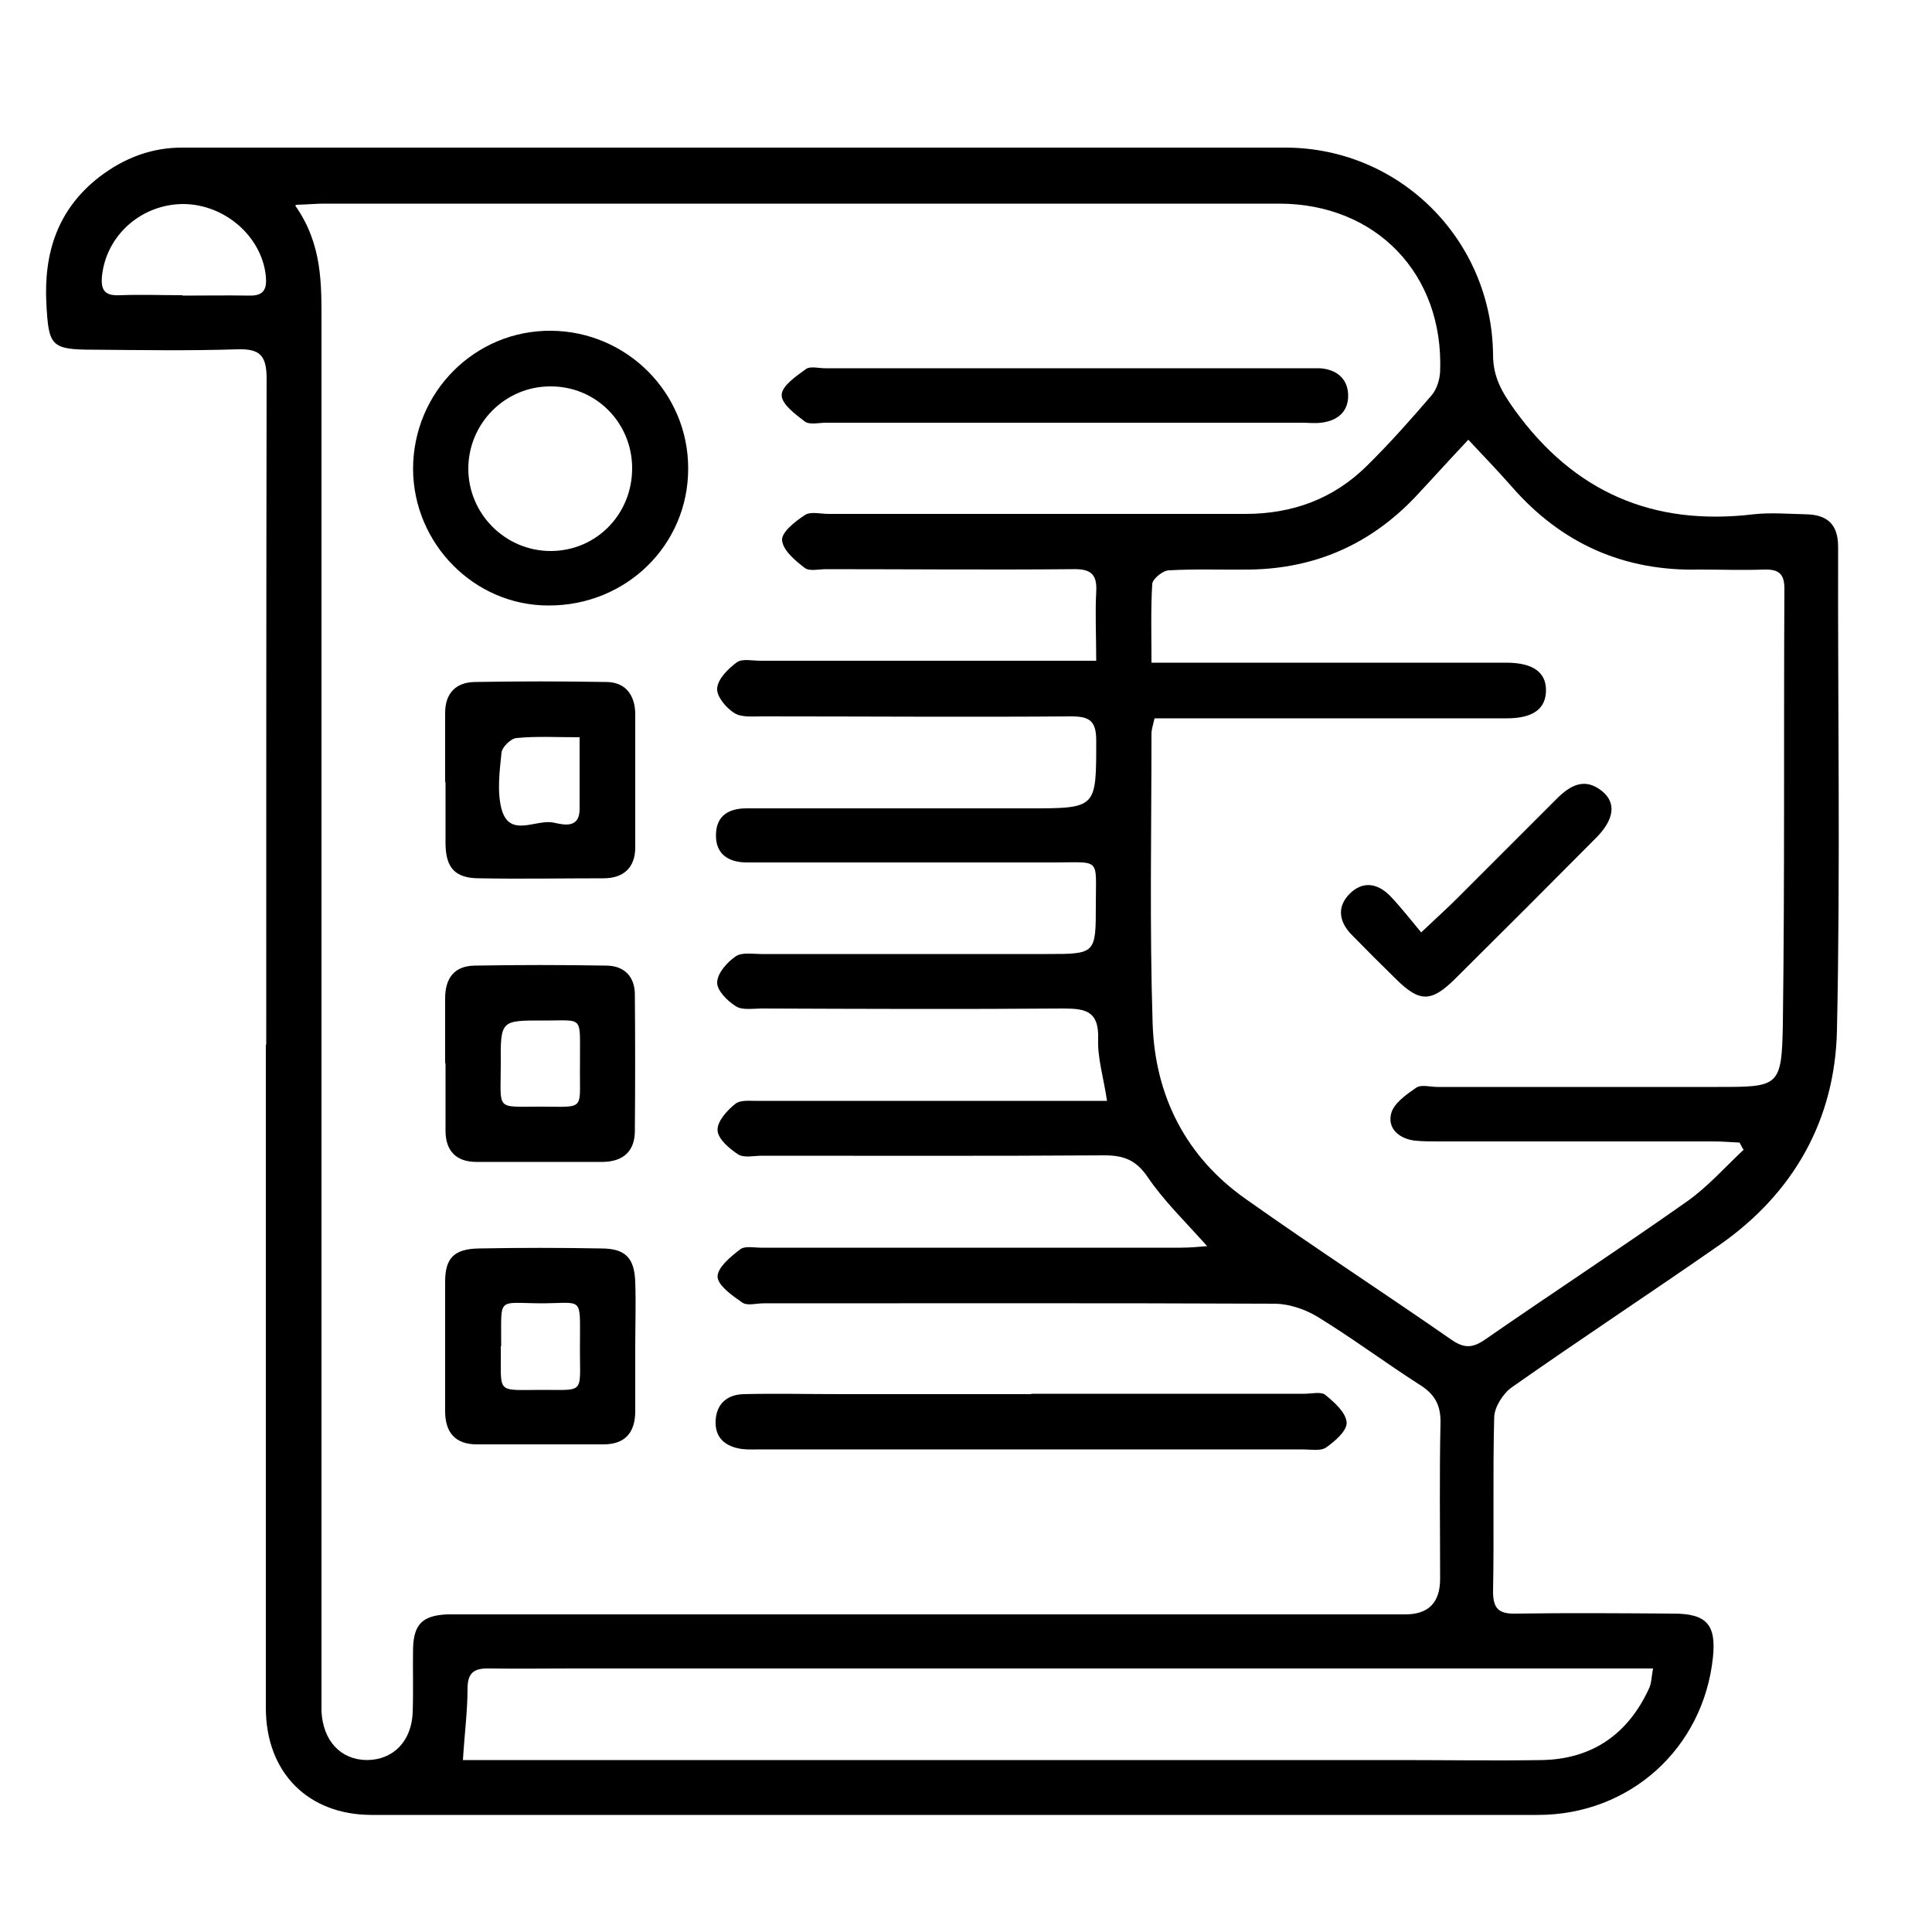
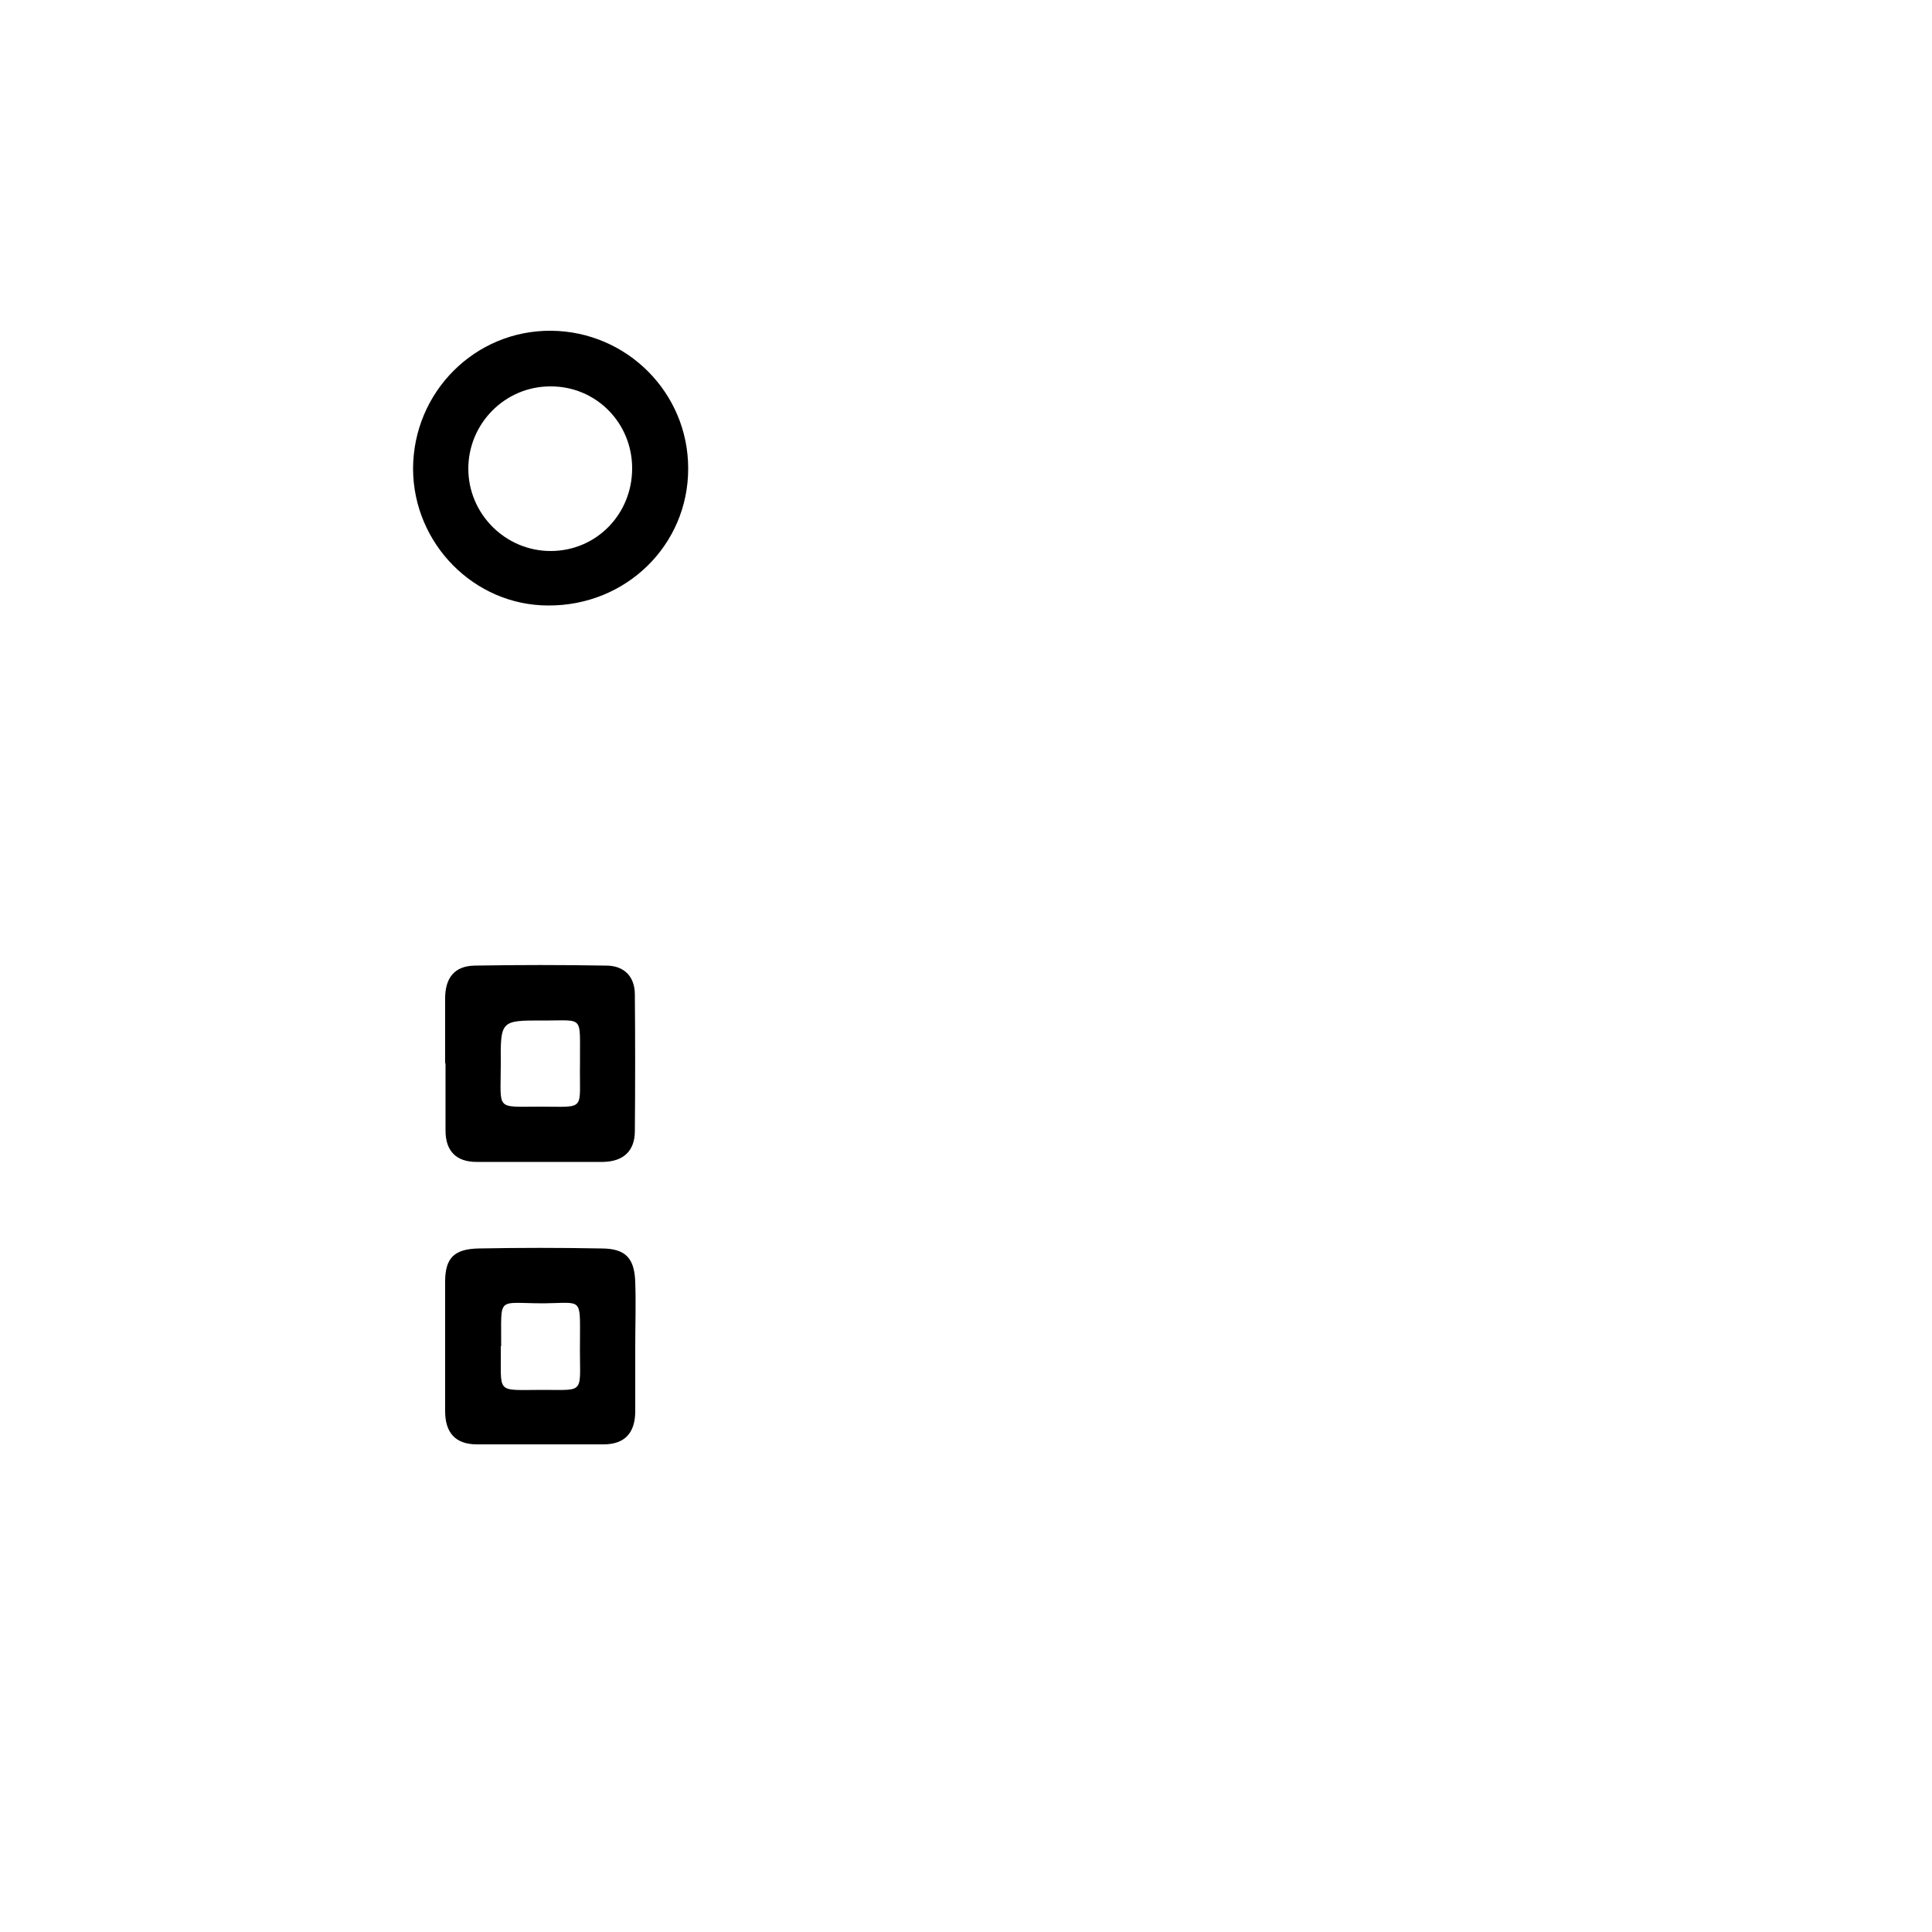
<svg xmlns="http://www.w3.org/2000/svg" version="1.1" viewBox="0 0 500 500">
  <g>
    <g id="Layer_1">
      <g>
-         <path d="M68.9,270.4c0-57.4,0-114.9.1-172.3,0-6-1.6-7.9-7.6-7.7-12.4.4-24.8.2-37.2.1-11.1,0-11.6-1-12.2-11.9-.7-13.3,3-24.5,13.7-32.8,6.4-4.9,13.6-7.7,21.8-7.6,95,0,190.1,0,285.1,0,29.6,0,53.5,23.8,53.8,53.6,0,5.8,2.3,9.7,5.6,14.3,15.4,21.3,35.8,30.1,61.8,27,4.5-.5,9.1-.1,13.6,0,5.4.1,8.3,2.5,8.3,8.4-.1,41.7.6,83.5-.3,125.2-.5,23.1-11.2,42.1-30.4,55.5-17.8,12.4-35.9,24.3-53.7,36.8-2.3,1.6-4.5,5.1-4.6,7.7-.4,15.1,0,30.2-.3,45.2,0,4.4,1.5,5.8,5.8,5.7,13.6-.2,27.3-.1,40.9,0,8.6,0,11.1,2.9,10.2,11.4-2.5,23.5-21.5,40.7-45.3,40.7-100.6,0-201.2,0-301.8,0-16.5,0-27.4-11-27.4-27.7,0-57.2,0-114.4,0-171.7ZM76.4,53.2c7.1,10.1,6.8,20.4,6.8,30.8,0,117.6,0,235.1,0,352.7,0,2.1,0,4.1,0,6.2.4,7.6,4.9,12.5,11.7,12.6,6.8,0,11.6-4.8,11.9-12.3.2-5.6,0-11.2.1-16.7.2-6.2,2.5-8.4,8.8-8.7,1.7,0,3.3,0,5,0,81,0,162,0,243,0q9,0,9-9.2c0-13.4-.2-26.9.1-40.3.1-4.8-1.6-7.6-5.5-10-8.9-5.7-17.3-12-26.3-17.5-3.1-1.9-7.2-3.3-10.8-3.4-44.2-.2-88.4-.1-132.6-.1-1.9,0-4.2.7-5.5-.2-2.6-1.8-6.3-4.4-6.4-6.7,0-2.4,3.4-5.2,5.9-7.1,1.2-.9,3.6-.4,5.4-.4,36.2,0,72.3,0,108.5,0,2.3,0,4.6-.2,6.9-.4-5.6-6.3-11.2-11.7-15.4-17.9-3-4.4-6.2-5.6-11.2-5.6-29.5.2-59.1.1-88.6.1-2.1,0-4.6.6-6.1-.3-2.3-1.5-5.3-4-5.4-6.3-.1-2.3,2.5-5.2,4.7-6.9,1.5-1.1,4.4-.6,6.6-.7,27.3,0,54.5,0,81.8,0,2.4,0,4.8,0,7.7,0-.9-6-2.5-11.1-2.3-16.1.2-7.1-3.2-7.8-9-7.8-26,.2-52.1.1-78.1,0-2.3,0-5,.5-6.7-.6-2.2-1.4-4.9-4.1-4.8-6.2.1-2.4,2.6-5.2,4.8-6.7,1.6-1.1,4.4-.6,6.6-.6,24.6,0,49.2,0,73.8,0,12.8,0,12.8,0,12.8-12.8,0-12.3,1.4-10.9-10.9-10.9-24.8,0-49.6,0-74.4,0-1.7,0-3.3,0-5,0-4.8,0-8.2-2.2-8-7.3.1-4.8,3.3-6.7,7.9-6.7,24.4,0,48.8,0,73.1,0,17.6,0,17.4,0,17.4-17.6,0-5.1-1.8-6.2-6.5-6.2-26.7.2-53.3,0-80,0-2.5,0-5.4.3-7.2-.9-2.1-1.3-4.6-4.3-4.4-6.4.2-2.4,2.8-5,5.1-6.7,1.4-1,4-.4,6.1-.4,26.4,0,52.9,0,79.3,0,2.2,0,4.4,0,7.6,0,0-6.4-.3-12.2,0-17.8.3-4.8-1.6-6-6.1-5.9-21.3.2-42.6,0-63.8,0-1.9,0-4.3.6-5.5-.3-2.5-1.9-5.7-4.6-5.9-7.2-.2-2,3.4-4.9,5.9-6.5,1.5-1,4-.3,6.1-.3,36,0,71.9,0,107.9,0,12.2,0,22.8-3.9,31.4-12.4,5.9-5.8,11.4-12,16.8-18.3,1.3-1.5,2.1-4,2.2-6.1,1-25.2-16.5-43.5-41.7-43.5-82.4,0-164.9,0-247.3,0-1.8,0-3.7.2-7,.3ZM451.1,297.4c-.3-.6-.6-1.1-.9-1.7-2.2-.1-4.4-.3-6.5-.3-23.8,0-47.5,0-71.3,0-2.1,0-4.1,0-6.2-.2-4.1-.5-7.1-3.1-6.2-6.9.6-2.7,3.9-5,6.5-6.8,1.3-.9,3.6-.2,5.5-.2,24.2,0,48.3,0,72.5,0,15.9,0,16.6,0,16.9-16.2.5-37.6.2-75.2.4-112.8,0-3.9-1.6-5-5.2-4.9-5.6.2-11.2,0-16.7,0-19.6.5-35.8-6.7-48.7-21.5-3.5-4-7.2-7.8-11.2-12.1-5,5.3-9.4,10.2-13.9,15-11.6,12.1-25.7,18.3-42.5,18.6-7,.1-14.1-.2-21.1.2-1.5,0-4.2,2.2-4.3,3.5-.4,6.5-.2,13.1-.2,20.4,3.2,0,5.6,0,8.1,0,27.9,0,55.8,0,83.7,0,6.8,0,10.3,2.4,10.3,7.1,0,4.8-3.3,7.3-10.1,7.3-28.1,0-56.2,0-84.3,0-2.2,0-4.5,0-6.9,0-.4,1.7-.8,2.9-.8,4,0,25-.5,50,.3,75,.6,18.7,8.6,34.5,24.1,45.4,17.5,12.4,35.5,24.1,53.2,36.4,3.3,2.3,5.5,2.2,8.7,0,17.3-12,34.9-23.5,52.2-35.7,5.4-3.8,9.9-8.9,14.8-13.5ZM119.8,455.5c2.2,0,4.2,0,6.2,0,78.7,0,157.3,0,236,0,12.4,0,24.8.2,37.2,0,13-.3,22.2-6.8,27.6-18.6.6-1.3.6-2.9,1-5.1h-7.6c-90.6,0-181.3,0-271.9,0-7.2,0-14.5.1-21.7,0-3.8-.1-5.6,1-5.6,5.2,0,5.9-.8,11.8-1.2,18.6ZM47.2,76.5c5.8,0,11.6-.1,17.3,0,3.8.1,4.6-1.7,4.3-5-1-10.2-10.5-18.6-21.3-18.7-10.9,0-20,8.1-21.1,18.6-.4,3.9.9,5.2,4.7,5,5.4-.2,10.7,0,16.1,0Z" />
        <path d="M178.1,121.3c0,19.8-16.1,35.5-36.2,35.4-19.2,0-34.9-16-35-35.3,0-19.9,16-36,35.8-35.8,19.6.2,35.4,16.1,35.4,35.6ZM163.6,121.2c0-11.8-9.4-21.3-21.2-21.2-11.7,0-21.2,9.6-21.2,21.3,0,11.7,9.6,21.3,21.3,21.3,11.8,0,21.1-9.5,21.1-21.4Z" />
-         <path d="M266.9,360.7c23.6,0,47.1,0,70.7,0,1.9,0,4.3-.6,5.4.3,2.3,1.9,5.3,4.5,5.5,7.1.2,2.1-3,4.9-5.3,6.5-1.4,1-4,.5-6.1.5-46.7,0-93.4,0-140.1,0-1.7,0-3.3.1-5-.1-4.2-.6-7-2.8-6.8-7.3.2-4.4,3-6.8,7.3-6.9,8.3-.2,16.5,0,24.8,0,16.5,0,33.1,0,49.6,0Z" />
-         <path d="M115.2,202.5c0-6,0-12,0-18,0-5.1,2.8-7.9,7.6-8,11.4-.2,22.7-.2,34.1,0,4.9,0,7.4,3.3,7.5,8.1,0,11.6,0,23.1,0,34.7,0,5.3-3.1,8-8.2,8-10.7,0-21.5.2-32.2,0-6.2,0-8.6-2.7-8.7-8.8,0-5.4,0-10.7,0-16.1ZM150.1,190.8c-6.2,0-11.3-.3-16.4.2-1.5.1-3.7,2.3-3.9,3.7-.5,4.9-1.2,10.1,0,14.7,2.1,7.6,8.9,2.5,13.5,3.5,2.4.5,6.7,1.7,6.7-3.5,0-5.9,0-11.8,0-18.6Z" />
        <path d="M164.4,348.5c0,5.6,0,11.2,0,16.7,0,5.5-2.6,8.6-8.2,8.6-10.9,0-21.9,0-32.8,0-5.6,0-8.2-3.1-8.2-8.6,0-11.2,0-22.3,0-33.5,0-6.2,2.4-8.5,8.8-8.6,10.5-.2,21.1-.2,31.6,0,6.3,0,8.6,2.5,8.8,8.7.2,5.6,0,11.2,0,16.7ZM129.6,348.4c.2,12.6-1.7,11.3,11,11.3,11.4,0,9.3,1.2,9.5-12.8,0-11.3.7-9.7-9.4-9.6-12.4,0-10.9-2.1-11,11.1Z" />
        <path d="M115.2,275.1c0-5.6,0-11.2,0-16.7,0-5.3,2.4-8.4,7.6-8.5,11.4-.2,22.7-.2,34.1,0,4.6,0,7.4,2.8,7.4,7.5.1,11.8.1,23.5,0,35.3,0,5.2-3,7.9-8.2,8-10.9,0-21.9,0-32.8,0-5.2,0-8-2.8-8-8.1,0-5.8,0-11.6,0-17.3ZM150.1,275.2c-.1-12.8,1.3-11-9.8-11.1-10.7,0-10.8,0-10.7,11.4,0,12-1.5,10.9,10.1,10.9,12.2,0,10.2,1.3,10.4-11.2Z" />
-         <path d="M275.7,109.4c-20.6,0-41.2,0-61.9,0-1.9,0-4.2.6-5.5-.3-2.5-1.9-6.1-4.6-6-6.9,0-2.3,3.8-4.9,6.3-6.7,1.1-.8,3.2-.2,4.9-.2,41.5,0,82.9,0,124.4,0,1.2,0,2.5,0,3.7,0,4.3.3,7.2,2.7,7.3,6.9.1,4.3-2.7,6.7-7,7.2-1.6.2-3.3,0-4.9,0-20.4,0-40.8,0-61.2,0Z" />
-         <path d="M367.8,241.3c3.8-3.6,6.6-6.1,9.3-8.8,8.6-8.6,17.2-17.2,25.8-25.8,3.6-3.6,7.4-5.6,11.9-1.8,3.5,3,2.9,7.2-1.6,11.8-12.2,12.3-24.4,24.5-36.7,36.7-6.1,6-9.1,6-15.1.1-4-3.9-7.9-7.8-11.8-11.8-3.1-3.3-3.6-7.1-.3-10.4,3.4-3.4,7.2-2.7,10.4.5,2.7,2.8,5.1,5.9,8.1,9.5Z" />
      </g>
    </g>
  </g>
</svg>